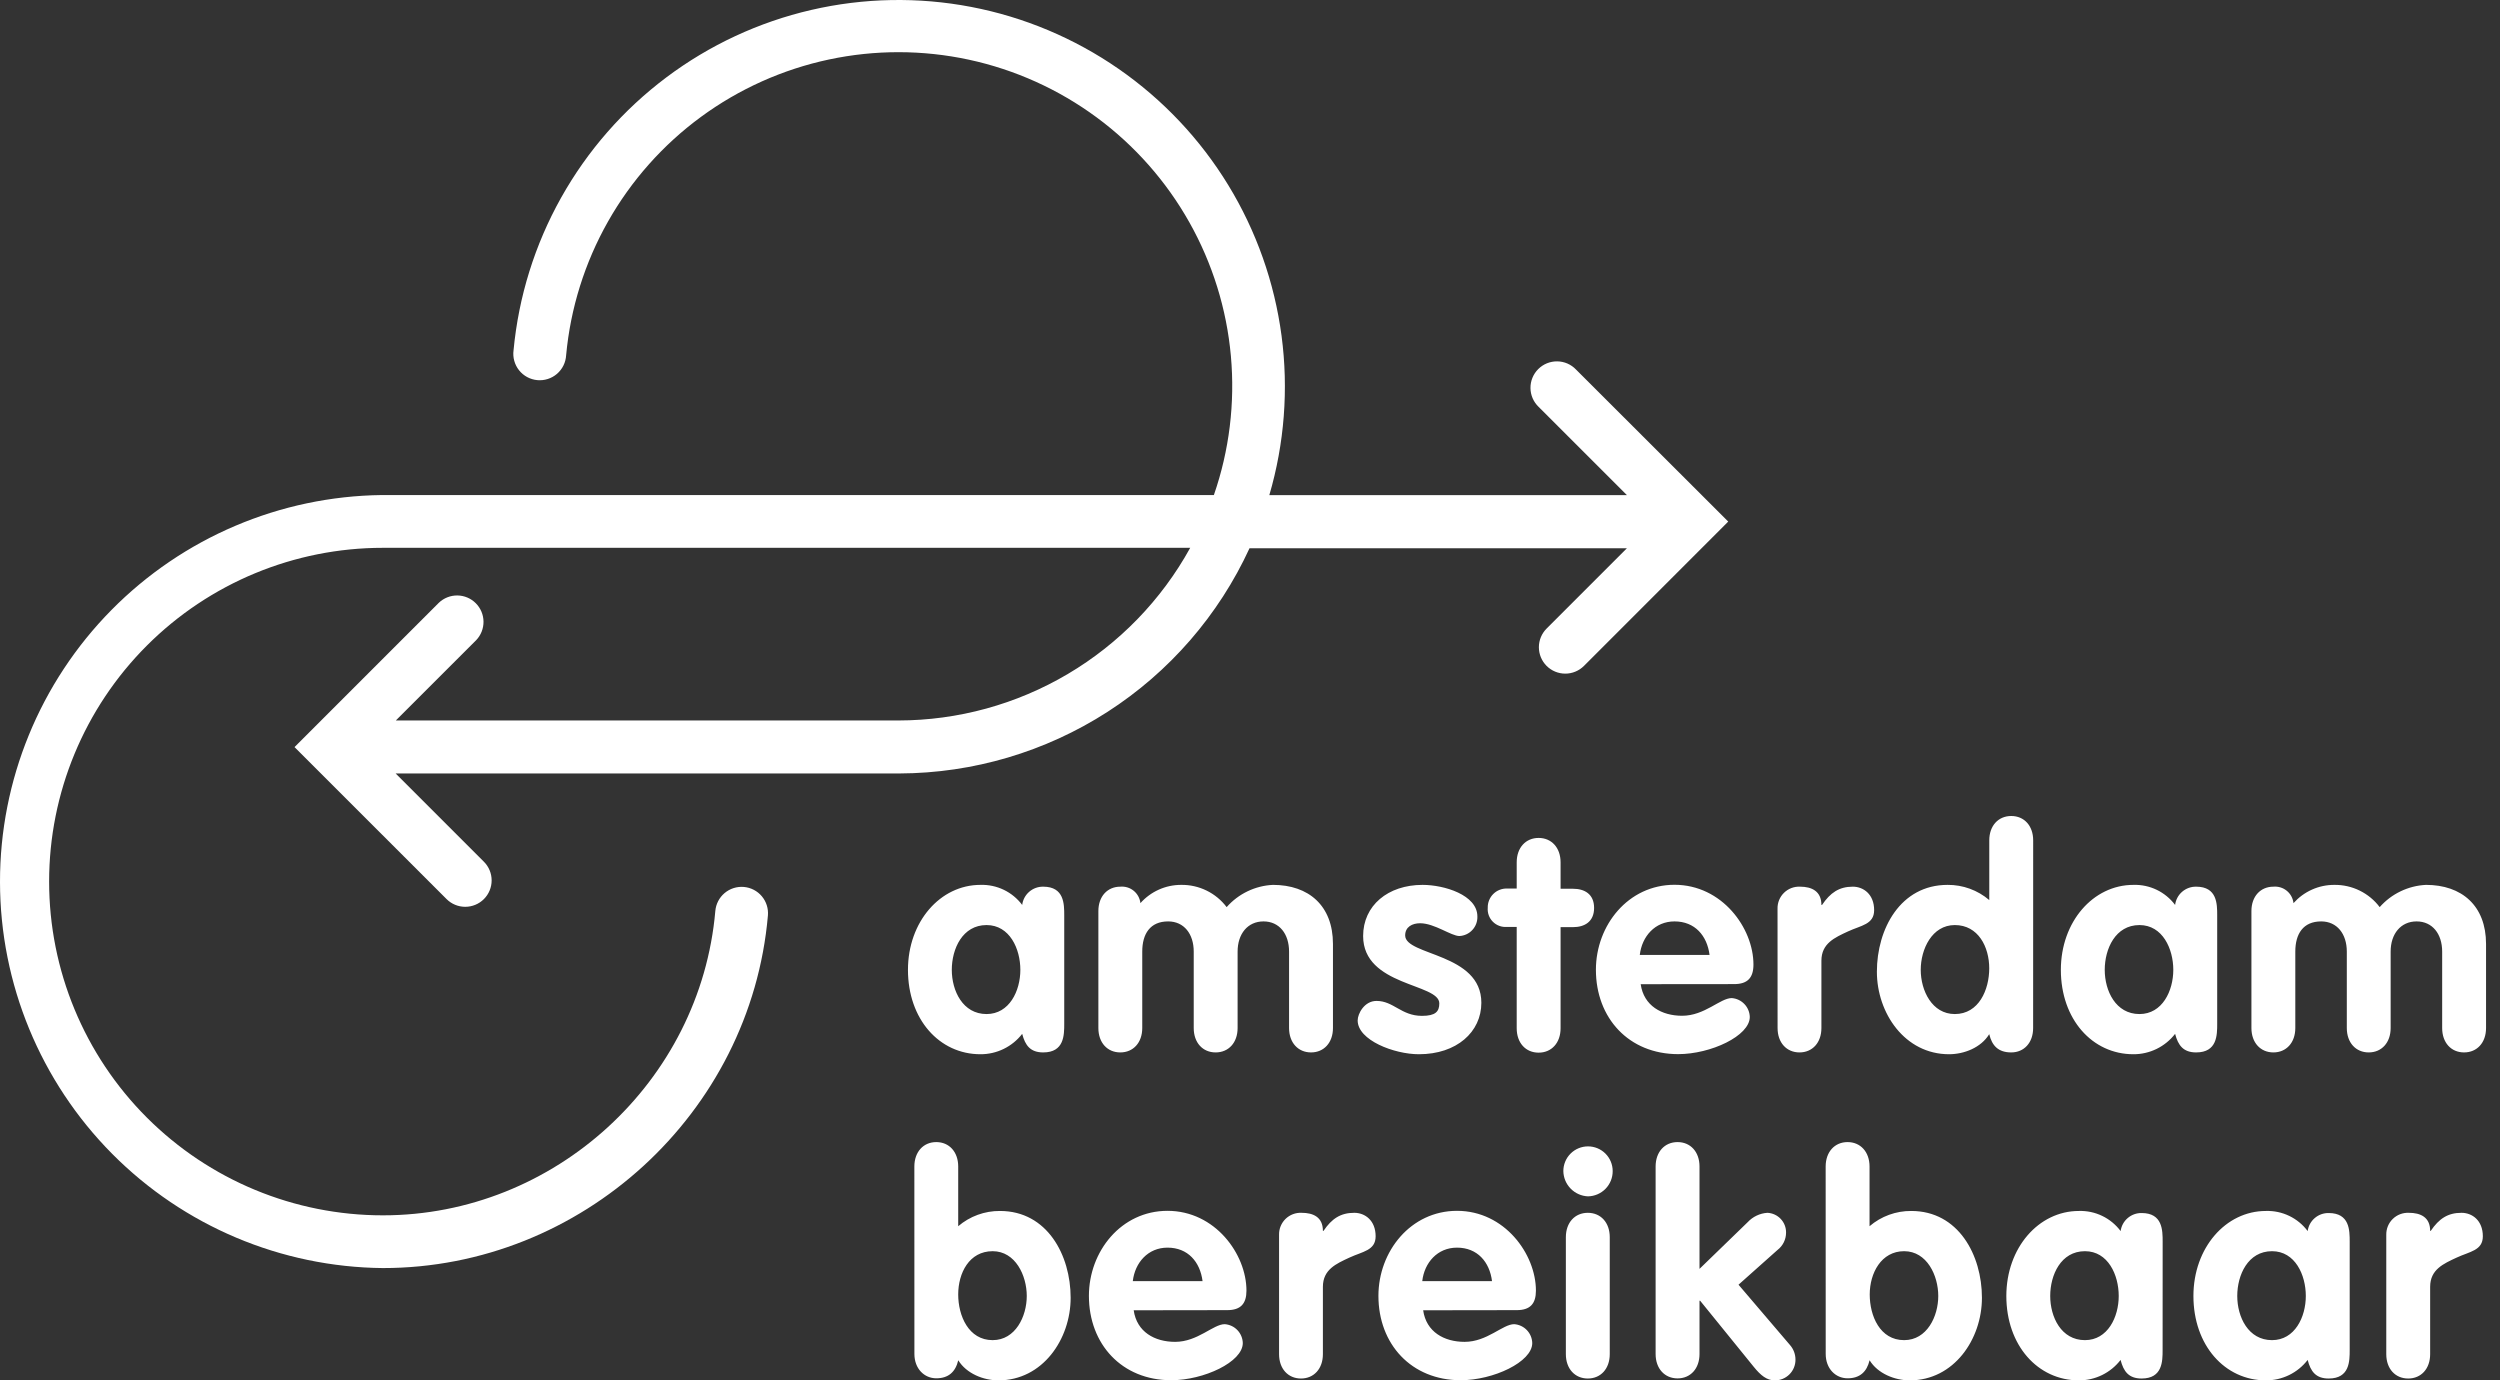
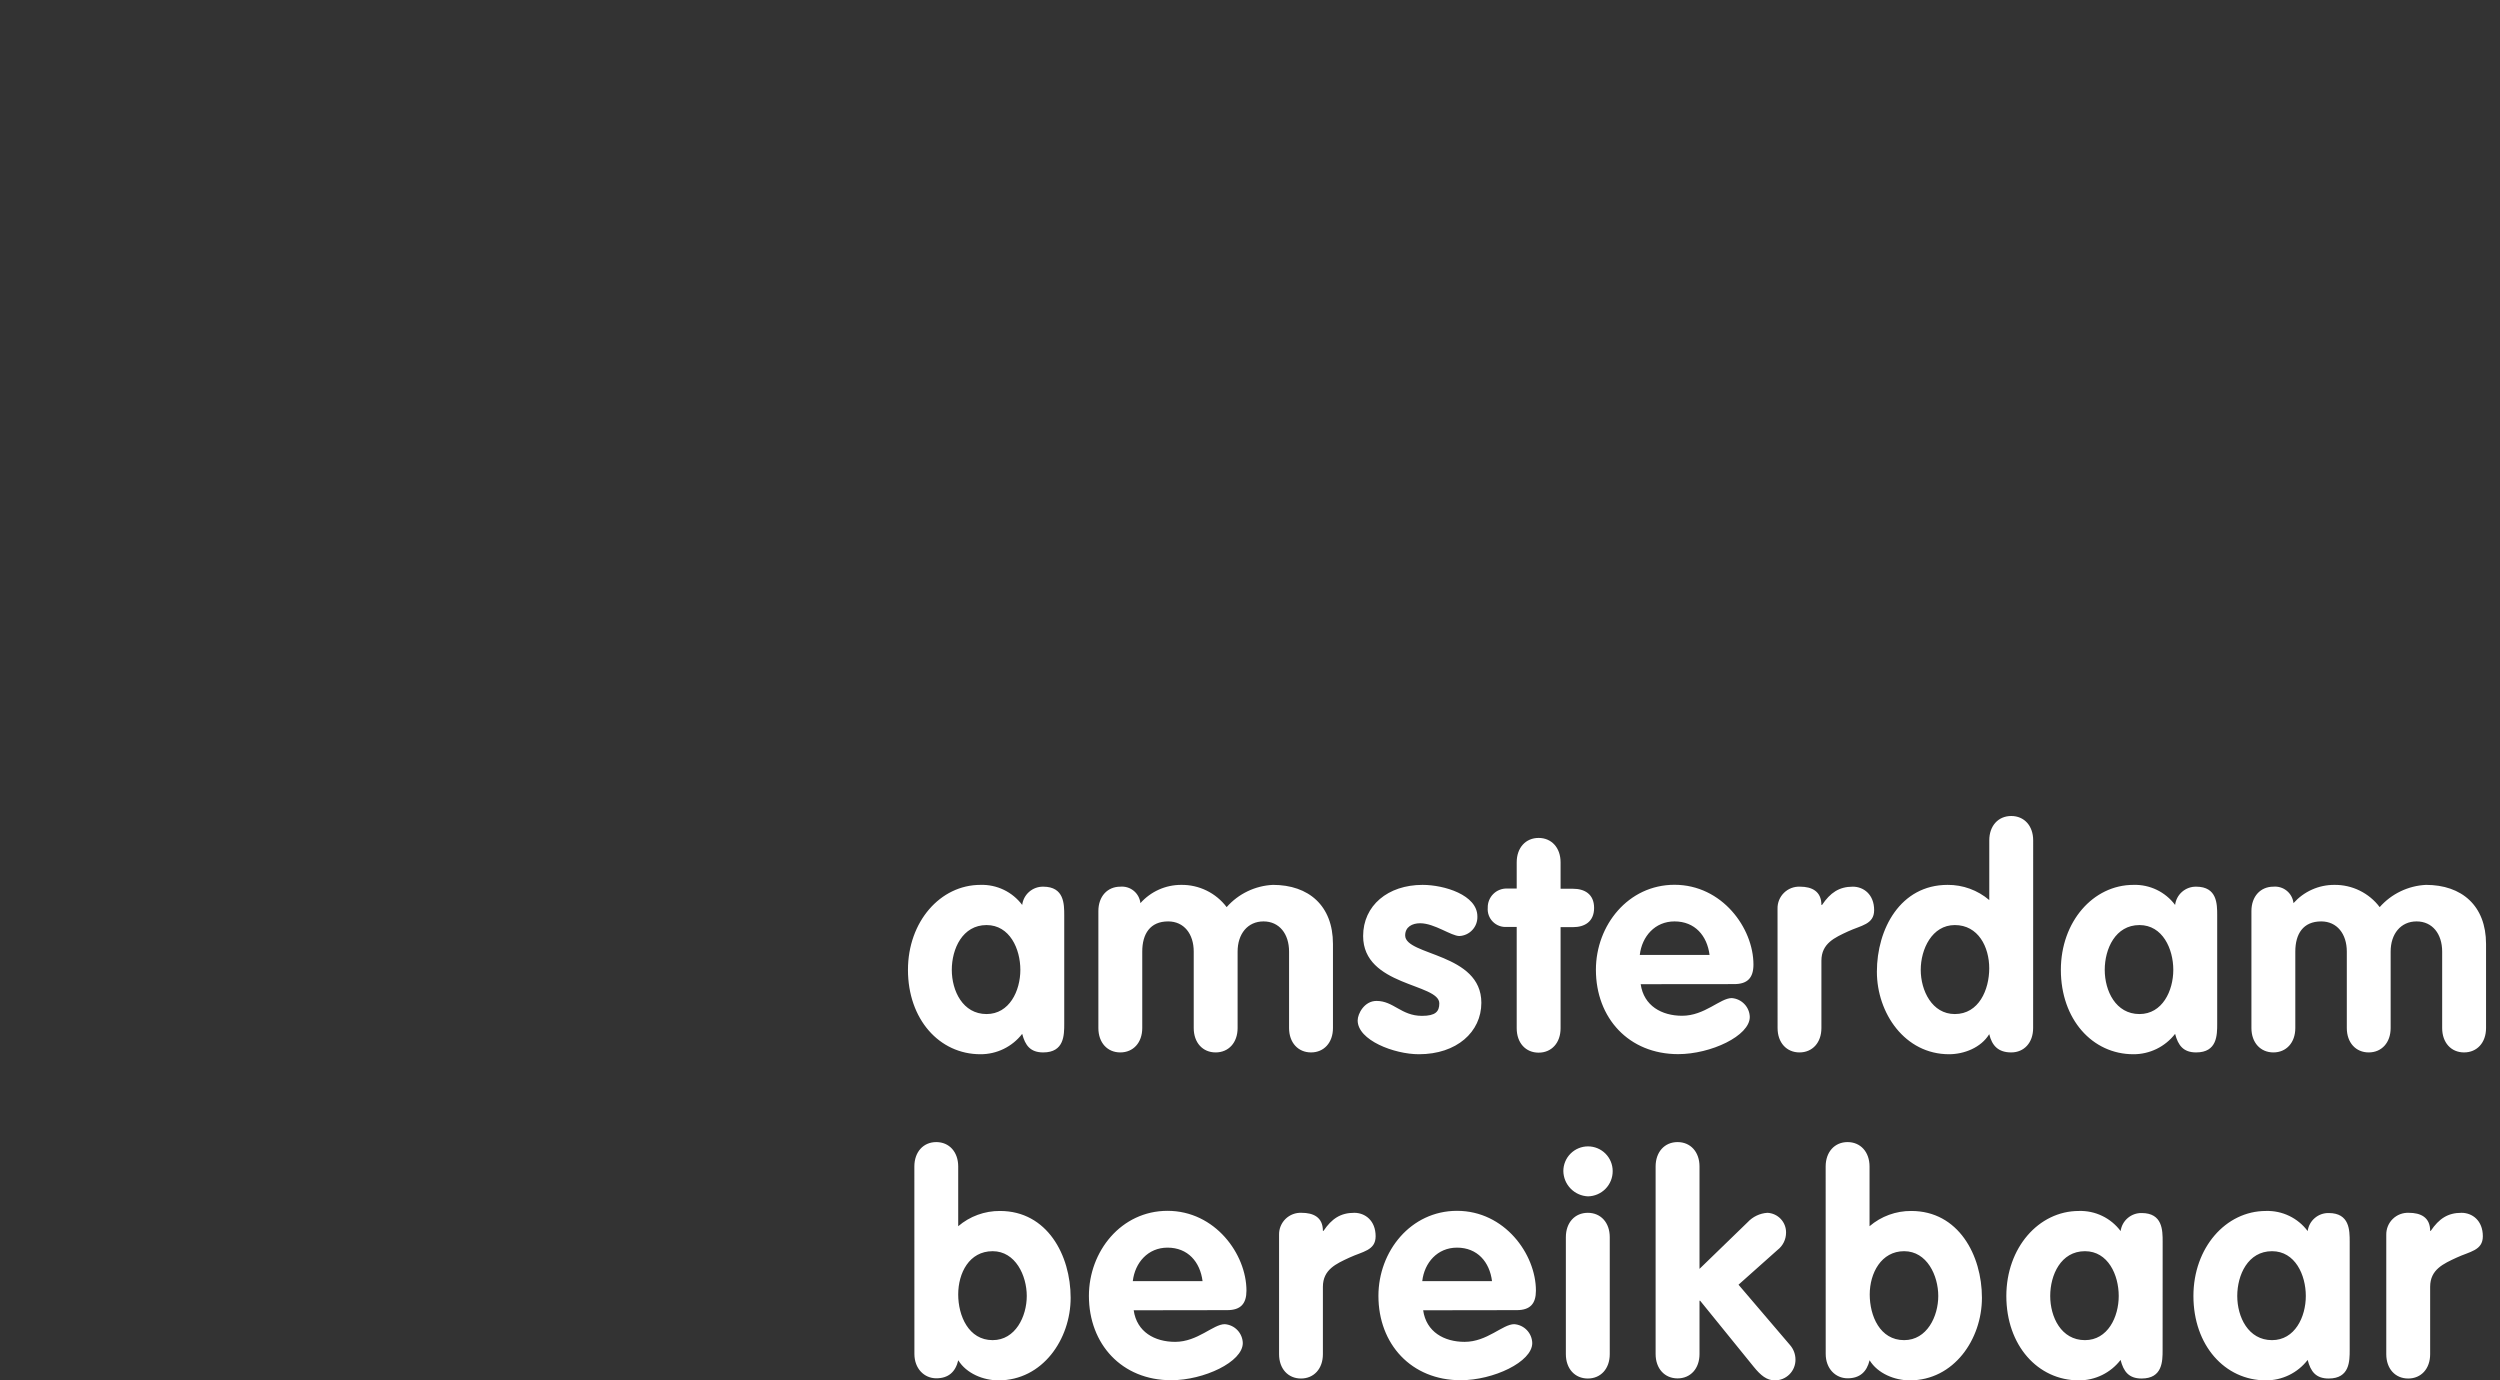
<svg xmlns="http://www.w3.org/2000/svg" width="163" height="90" viewBox="0 0 163 90" fill="none">
  <rect x="0" y="0" width="163" height="90" fill="#333333" stroke="none" />
-   <path d="M102.756 24.094C102.597 23.927 102.407 23.795 102.197 23.703C101.986 23.612 101.759 23.563 101.529 23.561C101.3 23.558 101.072 23.602 100.859 23.688C100.646 23.775 100.453 23.904 100.291 24.066C100.128 24.229 100 24.422 99.914 24.635C99.827 24.848 99.784 25.075 99.787 25.305C99.79 25.535 99.838 25.762 99.93 25.972C100.022 26.183 100.155 26.373 100.321 26.531L106.076 32.283H82.76C83.746 28.913 84.018 25.373 83.557 21.891C83.095 18.409 81.911 15.063 80.081 12.065C78.25 9.068 75.813 6.486 72.926 4.486C70.039 2.486 66.766 1.111 63.316 0.45C59.867 -0.211 56.317 -0.143 52.896 0.648C49.474 1.439 46.255 2.937 43.446 5.045C40.637 7.154 38.3 9.826 36.584 12.89C34.868 15.955 33.812 19.344 33.483 22.841C33.452 23.071 33.468 23.305 33.53 23.528C33.592 23.752 33.698 23.961 33.843 24.142C33.987 24.324 34.167 24.474 34.371 24.585C34.575 24.695 34.799 24.763 35.03 24.785C35.261 24.806 35.494 24.781 35.715 24.71C35.937 24.64 36.141 24.525 36.317 24.374C36.492 24.222 36.636 24.037 36.738 23.828C36.84 23.62 36.899 23.393 36.912 23.161C37.195 20.096 38.125 17.126 39.641 14.446C41.157 11.767 43.225 9.44 45.706 7.619C48.188 5.798 51.029 4.524 54.039 3.881C57.05 3.239 60.162 3.243 63.172 3.892C66.181 4.542 69.018 5.822 71.495 7.649C73.973 9.476 76.035 11.808 77.544 14.491C79.054 17.174 79.978 20.146 80.254 23.212C80.53 26.279 80.152 29.368 79.145 32.277H24.899C18.262 32.357 11.925 35.052 7.263 39.776C2.602 44.5 -0.008 50.873 2.07911e-05 57.51C0.009 64.147 2.635 70.512 7.309 75.225C11.983 79.937 18.327 82.615 24.964 82.678C37.92 82.678 48.948 72.582 50.068 59.69C50.107 59.236 49.964 58.784 49.67 58.435C49.376 58.086 48.955 57.868 48.501 57.829C48.046 57.79 47.594 57.933 47.245 58.227C46.896 58.521 46.678 58.942 46.639 59.396C45.669 70.524 36.15 79.24 24.964 79.24C19.192 79.24 13.657 76.947 9.576 72.866C5.495 68.785 3.203 63.25 3.203 57.479C3.203 51.708 5.495 46.173 9.576 42.092C13.657 38.011 19.192 35.718 24.964 35.718H77.602C75.725 39.123 72.97 41.964 69.623 43.943C66.277 45.923 62.461 46.97 58.573 46.975H25.808L31.048 41.738C31.359 41.412 31.53 40.978 31.525 40.528C31.52 40.078 31.339 39.648 31.021 39.33C30.703 39.011 30.273 38.83 29.823 38.824C29.373 38.819 28.939 38.989 28.613 39.3L19.203 48.71L29.116 58.62C29.439 58.943 29.877 59.124 30.333 59.124C30.79 59.124 31.228 58.943 31.551 58.62C31.874 58.297 32.055 57.859 32.055 57.403C32.055 56.946 31.874 56.508 31.551 56.185L25.796 50.43H58.646C63.454 50.412 68.157 49.02 72.201 46.419C76.245 43.817 79.46 40.113 81.469 35.745H106.076L100.839 40.982C100.516 41.305 100.335 41.743 100.335 42.199C100.335 42.656 100.516 43.094 100.839 43.417C101.162 43.74 101.6 43.921 102.056 43.921C102.513 43.921 102.951 43.74 103.274 43.417L112.681 34.007L102.756 24.094Z" fill="white" />
  <path d="M69.388 66.751C69.388 67.486 69.388 68.618 68.018 68.618C67.183 68.618 66.841 68.163 66.647 67.407C66.326 67.823 65.913 68.159 65.441 68.389C64.969 68.62 64.45 68.738 63.924 68.736C61.242 68.736 59.199 66.454 59.199 63.234C59.199 60.096 61.304 57.694 63.924 57.694C64.45 57.677 64.972 57.788 65.446 58.015C65.92 58.243 66.332 58.582 66.647 59.002C66.688 58.669 66.851 58.364 67.104 58.144C67.357 57.924 67.683 57.805 68.018 57.811C69.388 57.811 69.388 58.944 69.388 59.679V66.751ZM64.324 66.116C65.812 66.116 66.527 64.604 66.527 63.234C66.527 61.864 65.833 60.314 64.324 60.314C62.754 60.314 62.057 61.864 62.057 63.234C62.057 64.604 62.775 66.116 64.324 66.116ZM71.614 59.399C71.614 58.447 72.202 57.811 73.043 57.811C73.359 57.783 73.674 57.879 73.919 58.08C74.164 58.281 74.321 58.57 74.355 58.885C74.689 58.509 75.099 58.208 75.557 58.003C76.016 57.797 76.514 57.692 77.016 57.694C77.589 57.686 78.155 57.814 78.67 58.066C79.184 58.317 79.632 58.687 79.978 59.144C80.358 58.712 80.821 58.362 81.339 58.113C81.857 57.864 82.42 57.721 82.995 57.694C85.321 57.694 86.909 59.044 86.909 61.546V67.028C86.909 67.983 86.32 68.618 85.48 68.618C84.638 68.618 84.047 67.983 84.047 67.028V62.043C84.047 60.89 83.412 60.076 82.38 60.076C81.348 60.076 80.692 60.89 80.692 62.043V67.028C80.692 67.983 80.104 68.618 79.26 68.618C78.416 68.618 77.831 67.983 77.831 67.028V62.043C77.831 60.89 77.196 60.076 76.163 60.076C74.987 60.076 74.475 60.89 74.475 62.043V67.028C74.475 67.983 73.887 68.618 73.043 68.618C72.199 68.618 71.614 67.983 71.614 67.028V59.399ZM95.154 61.029C94.619 61.029 93.525 60.196 92.593 60.196C92.075 60.196 91.617 60.434 91.617 60.99C91.617 62.322 96.584 62.122 96.584 65.381C96.584 67.286 94.975 68.736 92.514 68.736C90.902 68.736 88.52 67.824 88.52 66.533C88.52 66.095 88.955 65.26 89.749 65.26C90.864 65.26 91.361 66.234 92.711 66.234C93.593 66.234 93.843 65.957 93.843 65.419C93.843 64.11 88.876 64.307 88.876 61.029C88.876 59.044 90.487 57.694 92.752 57.694C94.16 57.694 96.325 58.349 96.325 59.752C96.337 60.076 96.221 60.392 96.001 60.631C95.782 60.87 95.478 61.013 95.154 61.029ZM98.889 60.434H98.254C98.086 60.449 97.916 60.426 97.758 60.368C97.6 60.31 97.456 60.219 97.336 60.099C97.217 59.98 97.125 59.836 97.067 59.678C97.009 59.519 96.987 59.35 97.001 59.182C96.997 59.016 97.027 58.852 97.089 58.699C97.151 58.545 97.243 58.406 97.36 58.289C97.477 58.172 97.617 58.08 97.77 58.019C97.924 57.958 98.088 57.928 98.254 57.932H98.889V56.223C98.889 55.268 99.477 54.633 100.318 54.633C101.159 54.633 101.75 55.268 101.75 56.223V57.947H102.565C103.3 57.947 103.935 58.285 103.935 59.197C103.935 60.108 103.3 60.449 102.565 60.449H101.75V67.042C101.75 67.998 101.162 68.633 100.318 68.633C99.474 68.633 98.889 67.998 98.889 67.042V60.434ZM106.973 64.169C107.173 65.578 108.343 66.228 109.675 66.228C111.146 66.228 112.157 65.075 112.91 65.075C113.224 65.098 113.518 65.237 113.735 65.465C113.953 65.692 114.078 65.992 114.086 66.307C114.086 67.539 111.543 68.73 109.417 68.73C106.199 68.73 104.053 66.378 104.053 63.228C104.053 60.329 106.158 57.688 109.178 57.688C112.278 57.688 114.325 60.508 114.325 62.89C114.325 63.746 113.945 64.163 113.072 64.163L106.973 64.169ZM111.463 62.261C111.304 61.011 110.511 60.076 109.178 60.076C107.908 60.076 107.055 61.049 106.914 62.261H111.463ZM115.895 59.241C115.891 59.048 115.927 58.857 116 58.679C116.073 58.502 116.182 58.341 116.32 58.207C116.458 58.073 116.621 57.968 116.801 57.9C116.981 57.832 117.173 57.802 117.365 57.811C118.121 57.811 118.756 58.105 118.756 59.002H118.797C119.333 58.208 119.909 57.811 120.803 57.811C121.497 57.811 122.194 58.308 122.194 59.341C122.194 60.276 121.338 60.334 120.485 60.731C119.632 61.129 118.756 61.505 118.756 62.64V67.028C118.756 67.983 118.168 68.618 117.327 68.618C116.486 68.618 115.898 67.983 115.898 67.028L115.895 59.241ZM132.56 67.028C132.56 67.983 131.972 68.618 131.131 68.618C130.289 68.618 129.878 68.18 129.698 67.427C129.163 68.31 128.052 68.736 127.078 68.736C124.196 68.736 122.373 66.057 122.373 63.355C122.373 60.573 123.902 57.694 126.981 57.694C127.978 57.686 128.943 58.038 129.701 58.685V54.791C129.701 53.839 130.289 53.203 131.133 53.203C131.977 53.203 132.563 53.839 132.563 54.791L132.56 67.028ZM127.455 60.314C125.967 60.314 125.232 61.884 125.232 63.234C125.232 64.584 125.967 66.116 127.455 66.116C129.025 66.116 129.698 64.525 129.698 63.134C129.698 61.743 128.984 60.314 127.455 60.314ZM144.561 66.751C144.561 67.486 144.561 68.618 143.19 68.618C142.355 68.618 142.014 68.163 141.817 67.407C141.496 67.822 141.084 68.158 140.612 68.389C140.14 68.619 139.622 68.738 139.097 68.736C136.415 68.736 134.368 66.454 134.368 63.234C134.368 60.096 136.474 57.694 139.097 57.694C139.622 57.677 140.143 57.788 140.617 58.015C141.09 58.243 141.502 58.582 141.817 59.002C141.858 58.669 142.021 58.363 142.275 58.143C142.529 57.923 142.855 57.805 143.19 57.811C144.561 57.811 144.561 58.944 144.561 59.679V66.751ZM139.494 66.116C140.985 66.116 141.699 64.604 141.699 63.234C141.699 61.864 141.002 60.314 139.494 60.314C137.923 60.314 137.229 61.864 137.229 63.234C137.229 64.604 137.944 66.116 139.494 66.116ZM146.793 59.399C146.793 58.447 147.381 57.811 148.225 57.811C148.54 57.783 148.855 57.879 149.1 58.08C149.345 58.281 149.502 58.57 149.536 58.885C149.87 58.509 150.28 58.208 150.739 58.003C151.197 57.797 151.695 57.692 152.197 57.694C152.77 57.687 153.336 57.814 153.849 58.066C154.363 58.318 154.811 58.687 155.156 59.144C155.537 58.712 156 58.362 156.519 58.113C157.038 57.864 157.601 57.721 158.176 57.694C160.499 57.694 162.09 59.044 162.09 61.546V67.028C162.09 67.983 161.502 68.618 160.658 68.618C159.814 68.618 159.229 67.983 159.229 67.028V62.043C159.229 60.89 158.593 60.076 157.561 60.076C156.529 60.076 155.87 60.89 155.87 62.043V67.028C155.87 67.983 155.282 68.618 154.441 68.618C153.6 68.618 153.012 67.983 153.012 67.028V62.043C153.012 60.89 152.374 60.076 151.342 60.076C150.165 60.076 149.654 60.89 149.654 62.043V67.028C149.654 67.983 149.066 68.618 148.225 68.618C147.384 68.618 146.793 67.983 146.793 67.028V59.399ZM59.616 76.055C59.616 75.103 60.204 74.464 61.045 74.464C61.886 74.464 62.475 75.103 62.475 76.055V79.949C63.233 79.301 64.2 78.948 65.198 78.955C68.277 78.955 69.806 81.837 69.806 84.616C69.806 87.318 67.977 90 65.101 90C64.127 90 63.016 89.562 62.478 88.689C62.301 89.444 61.842 89.865 61.048 89.865C60.254 89.865 59.619 89.23 59.619 88.277L59.616 76.055ZM64.721 87.377C66.209 87.377 66.945 85.827 66.945 84.498C66.945 83.169 66.209 81.578 64.721 81.578C63.189 81.578 62.475 83.007 62.475 84.398C62.475 85.789 63.151 87.377 64.721 87.377ZM73.917 85.43C74.117 86.842 75.287 87.489 76.619 87.489C78.09 87.489 79.101 86.336 79.854 86.336C80.168 86.359 80.463 86.497 80.68 86.725C80.897 86.953 81.022 87.253 81.03 87.568C81.03 88.8 78.487 89.991 76.361 89.991C73.143 89.991 70.997 87.639 70.997 84.489C70.997 81.587 73.102 78.946 76.122 78.946C79.222 78.946 81.269 81.766 81.269 84.151C81.269 85.004 80.889 85.421 80.016 85.421L73.917 85.43ZM78.407 83.531C78.248 82.278 77.454 81.346 76.122 81.346C74.852 81.346 73.999 82.319 73.858 83.531H78.407ZM83.395 80.505C83.391 80.312 83.426 80.121 83.499 79.944C83.573 79.766 83.681 79.605 83.819 79.471C83.957 79.337 84.121 79.232 84.301 79.164C84.481 79.096 84.673 79.066 84.865 79.075C85.618 79.075 86.253 79.352 86.253 80.252H86.294C86.829 79.458 87.406 79.075 88.3 79.075C88.997 79.075 89.691 79.572 89.691 80.605C89.691 81.537 88.838 81.596 87.982 81.996C87.126 82.395 86.253 82.769 86.253 83.901V88.291C86.253 89.244 85.665 89.879 84.824 89.879C83.983 89.879 83.395 89.244 83.395 88.291V80.505ZM92.79 85.43C92.99 86.842 94.16 87.489 95.493 87.489C96.963 87.489 97.974 86.336 98.727 86.336C99.041 86.359 99.336 86.497 99.553 86.725C99.771 86.953 99.895 87.253 99.903 87.568C99.903 88.8 97.363 89.991 95.237 89.991C92.02 89.991 89.873 87.639 89.873 84.489C89.873 81.587 91.978 78.946 94.999 78.946C98.098 78.946 100.142 81.766 100.142 84.151C100.142 85.004 99.765 85.421 98.892 85.421L92.79 85.43ZM97.28 83.531C97.122 82.278 96.325 81.346 94.996 81.346C93.725 81.346 92.869 82.319 92.731 83.531H97.28ZM105.147 76.352C105.15 76.784 104.983 77.199 104.682 77.508C104.38 77.817 103.97 77.994 103.538 78.002C103.11 77.985 102.705 77.804 102.406 77.497C102.106 77.191 101.936 76.781 101.93 76.352C101.93 75.926 102.099 75.517 102.401 75.215C102.702 74.913 103.112 74.744 103.538 74.744C103.965 74.744 104.374 74.913 104.676 75.215C104.977 75.517 105.147 75.926 105.147 76.352ZM102.094 80.663C102.094 79.711 102.682 79.075 103.526 79.075C104.37 79.075 104.956 79.711 104.956 80.663V88.291C104.956 89.244 104.367 89.879 103.526 89.879C102.685 89.879 102.094 89.244 102.094 88.291V80.663ZM107.946 76.055C107.946 75.103 108.534 74.464 109.378 74.464C110.222 74.464 110.808 75.103 110.808 76.055V82.731L113.945 79.69C114.281 79.327 114.743 79.107 115.236 79.075C115.567 79.091 115.878 79.234 116.105 79.475C116.332 79.716 116.456 80.036 116.451 80.366C116.451 80.585 116.401 80.802 116.304 80.998C116.207 81.194 116.066 81.366 115.892 81.499L113.351 83.763L116.707 87.695C116.939 87.959 117.066 88.299 117.065 88.65C117.066 88.828 117.032 89.004 116.965 89.168C116.897 89.332 116.798 89.482 116.673 89.607C116.547 89.733 116.398 89.832 116.233 89.9C116.069 89.967 115.893 90.001 115.716 90C115.198 90 114.801 89.682 114.345 89.118L110.849 84.807H110.808V88.283C110.808 89.235 110.219 89.871 109.378 89.871C108.537 89.871 107.946 89.235 107.946 88.283V76.055ZM119.033 76.055C119.033 75.103 119.621 74.464 120.462 74.464C121.303 74.464 121.894 75.103 121.894 76.055V79.949C122.651 79.301 123.617 78.948 124.614 78.955C127.693 78.955 129.222 81.837 129.222 84.616C129.222 87.318 127.396 90 124.517 90C123.544 90 122.432 89.562 121.897 88.689C121.717 89.444 121.259 89.865 120.465 89.865C119.671 89.865 119.036 89.23 119.036 88.277L119.033 76.055ZM124.149 87.377C125.64 87.377 126.375 85.827 126.375 84.498C126.375 83.169 125.64 81.578 124.149 81.578C122.658 81.578 121.906 83.007 121.906 84.398C121.906 85.789 122.567 87.377 124.149 87.377ZM141.002 88.015C141.002 88.747 141.002 89.879 139.632 89.879C138.797 89.879 138.456 89.424 138.262 88.668C137.941 89.084 137.529 89.421 137.057 89.652C136.585 89.883 136.067 90.002 135.542 90C132.86 90 130.813 87.715 130.813 84.498C130.813 81.357 132.918 78.955 135.542 78.955C136.067 78.938 136.59 79.048 137.064 79.277C137.538 79.505 137.95 79.845 138.265 80.266C138.309 79.936 138.473 79.634 138.726 79.418C138.979 79.201 139.302 79.084 139.635 79.09C141.005 79.09 141.005 80.222 141.005 80.957L141.002 88.015ZM135.939 87.377C137.426 87.377 138.141 85.868 138.141 84.498C138.141 83.128 137.447 81.578 135.939 81.578C134.368 81.578 133.674 83.128 133.674 84.498C133.674 85.868 134.389 87.377 135.939 87.377ZM153.2 88.015C153.2 88.747 153.2 89.879 151.83 89.879C150.995 89.879 150.654 89.424 150.46 88.668C150.139 89.084 149.726 89.421 149.254 89.652C148.781 89.883 148.262 90.002 147.736 90C145.058 90 143.011 87.715 143.011 84.498C143.011 81.357 145.116 78.955 147.736 78.955C148.262 78.938 148.785 79.048 149.259 79.277C149.733 79.505 150.145 79.845 150.46 80.266C150.504 79.936 150.668 79.634 150.921 79.418C151.174 79.201 151.497 79.084 151.83 79.09C153.2 79.09 153.2 80.222 153.2 80.957V88.015ZM148.136 87.377C149.624 87.377 150.339 85.868 150.339 84.498C150.339 83.128 149.645 81.578 148.136 81.578C146.566 81.578 145.869 83.128 145.869 84.498C145.869 85.868 146.587 87.377 148.136 87.377ZM155.585 80.505C155.582 80.312 155.618 80.122 155.691 79.944C155.764 79.766 155.873 79.606 156.011 79.472C156.149 79.338 156.312 79.233 156.492 79.165C156.672 79.097 156.864 79.067 157.055 79.075C157.808 79.075 158.446 79.352 158.446 80.252H158.485C159.023 79.458 159.596 79.075 160.49 79.075C161.187 79.075 161.881 79.572 161.881 80.605C161.881 81.537 161.028 81.596 160.173 81.996C159.317 82.395 158.446 82.769 158.446 83.901V88.291C158.446 89.244 157.858 89.879 157.014 89.879C156.17 89.879 155.585 89.244 155.585 88.291V80.505Z" fill="white" />
</svg>